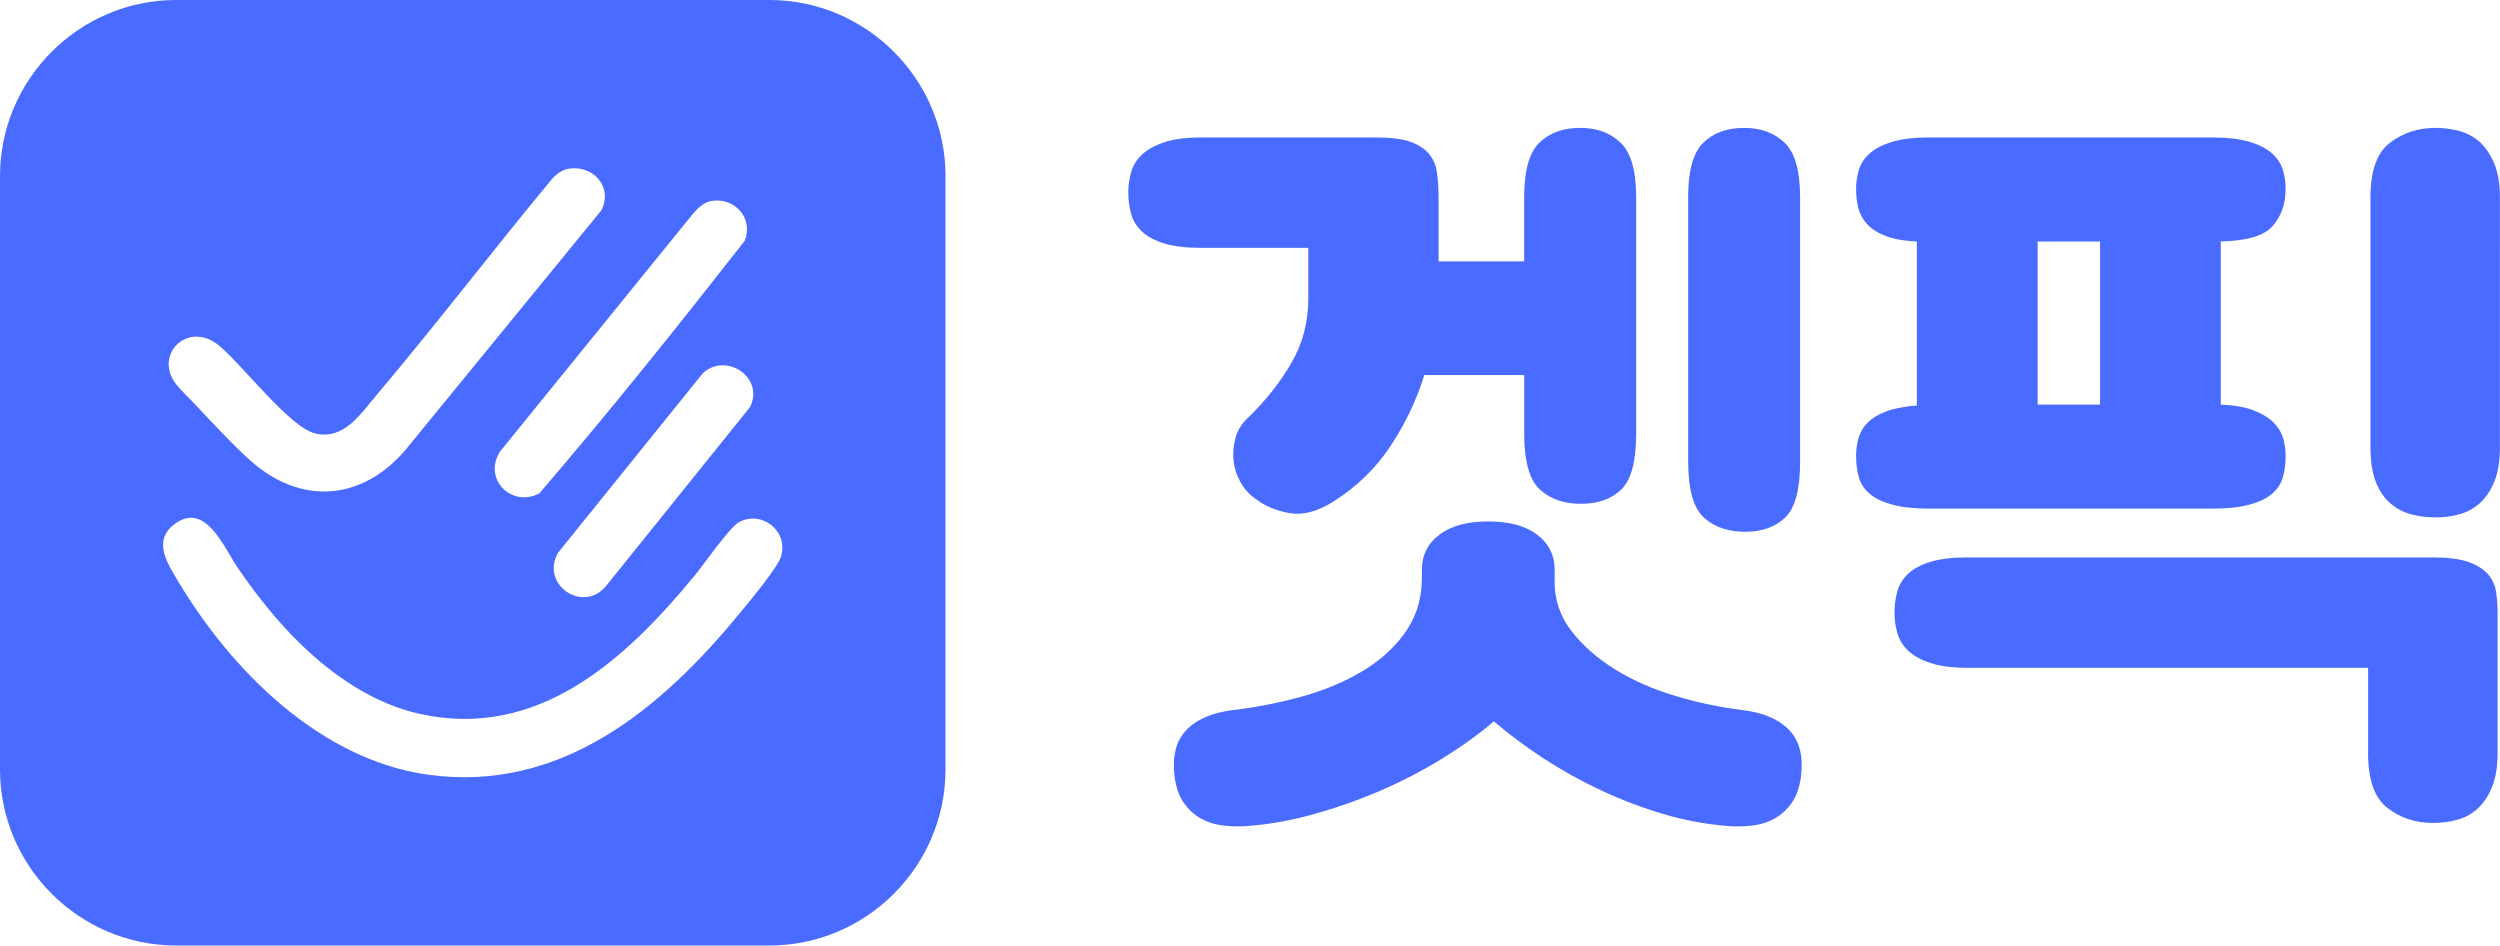
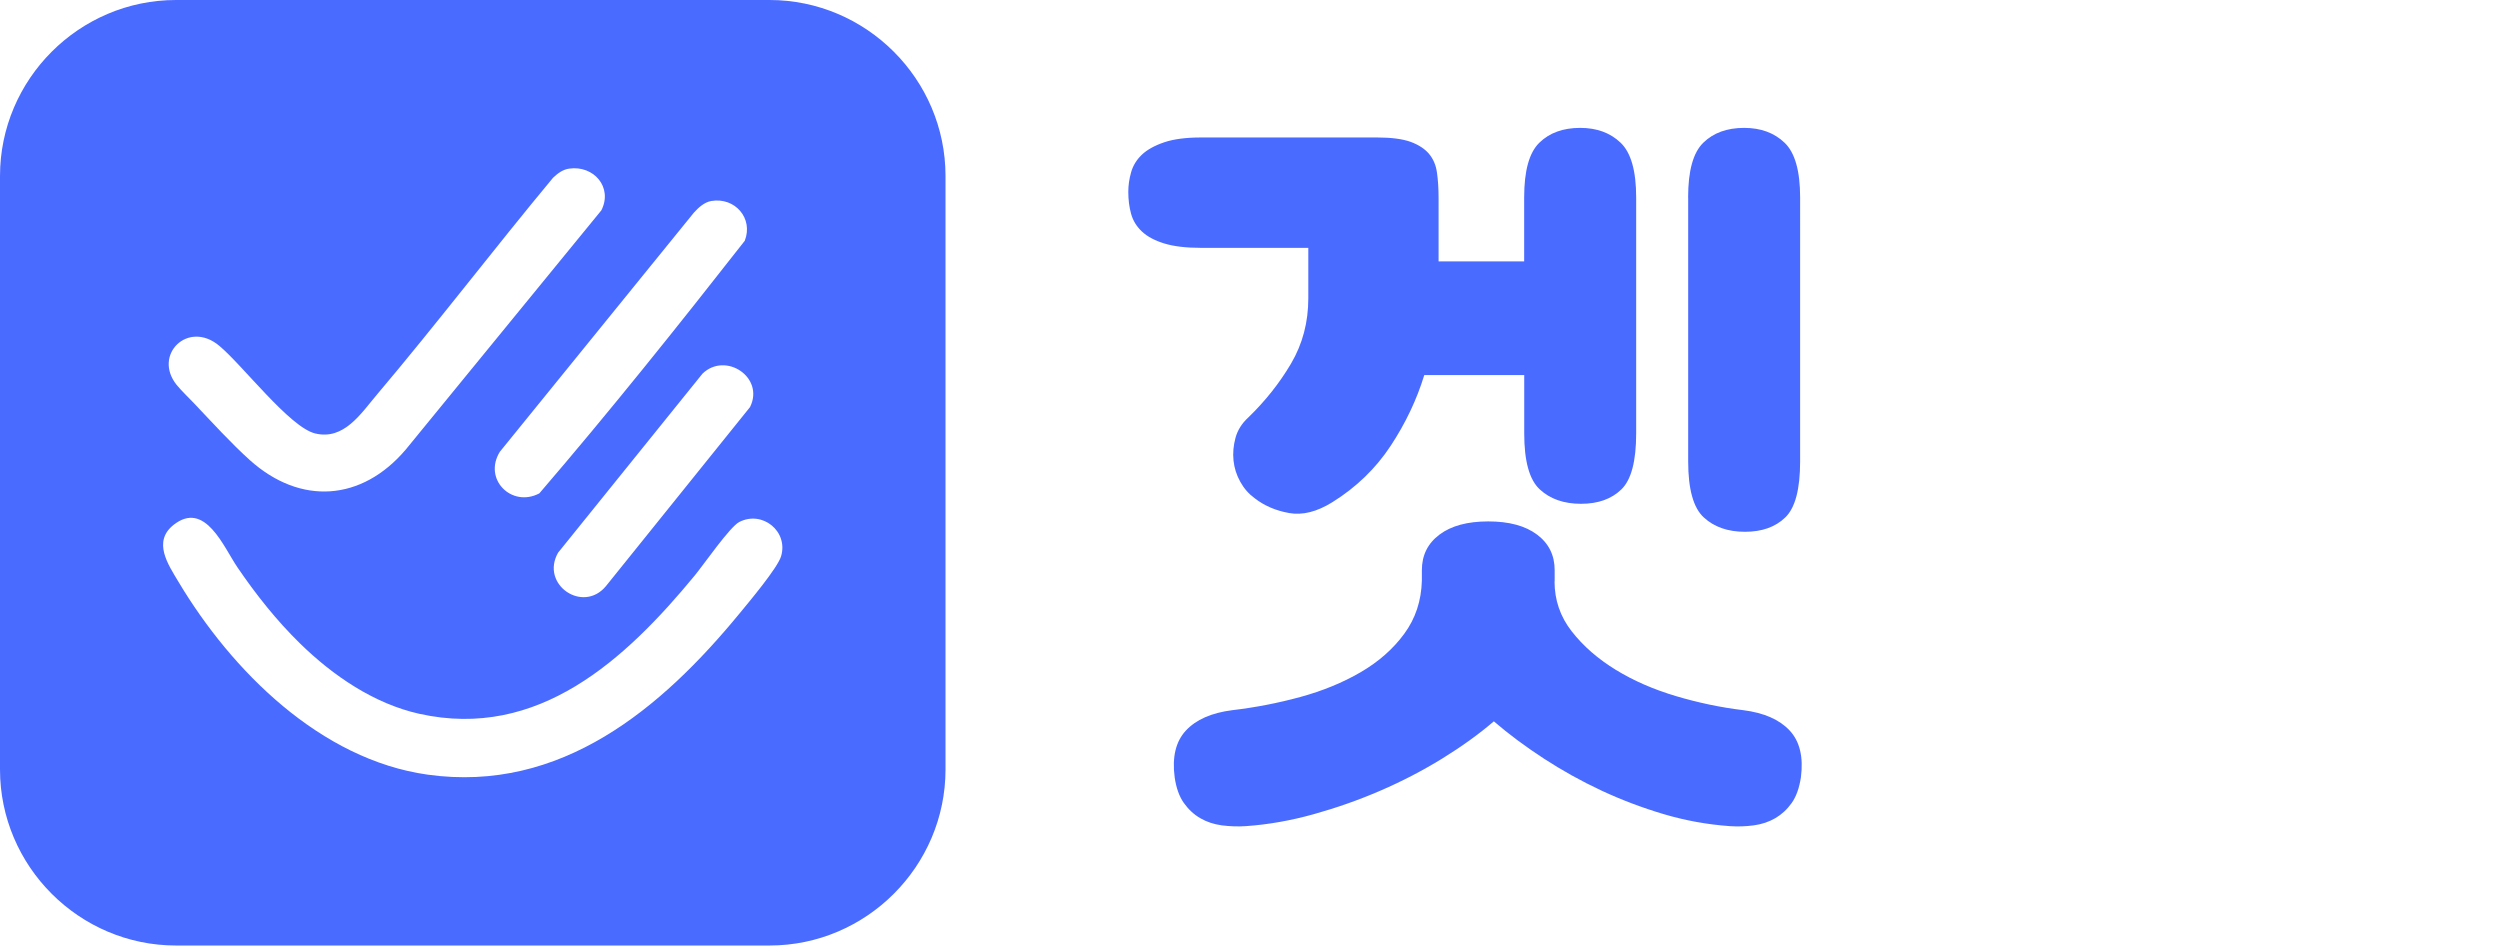
<svg xmlns="http://www.w3.org/2000/svg" version="1.1" id="레이어_1" x="0px" y="0px" viewBox="0 0 417.18 157.78" style="enable-background:new 0 0 417.18 157.78;" xml:space="preserve">
  <style type="text/css">
	.st0{fill:#4A6BFF;}
</style>
  <path class="st0" d="M128.4,0H29.38C13.22,0,0,13.22,0,29.38v99.02c0,16.16,13.22,29.38,29.38,29.38h99.02  c16.16,0,29.38-13.22,29.38-29.38V29.38C157.78,13.22,144.56,0,128.4,0z M118.69,33.54c3.93-0.67,7.06,2.87,5.59,6.64  C113.13,54.42,101.78,68.62,90,82.33c-4.6,2.43-9.43-2.35-6.59-6.94l32.36-39.88C116.52,34.67,117.52,33.74,118.69,33.54z   M125.16,67.93l-24.04,29.87c-3.83,4.64-11-0.26-8-5.56l24.11-29.89C121.07,58.64,127.63,62.97,125.16,67.93z M36.55,57.67  c3.93,3.25,11.77,13.62,16.04,14.66c4.79,1.17,7.63-3.31,10.3-6.47C72.92,54,82.36,41.61,92.29,29.66c0.77-0.72,1.59-1.36,2.67-1.52  c4.12-0.6,7.34,3.12,5.39,6.96L67.7,75.03c-7.33,8.62-17.55,9.34-26.01,1.75c-3.05-2.74-6.39-6.4-9.25-9.42  c-0.9-0.95-2.2-2.19-2.97-3.14C25.47,59.23,31.36,53.37,36.55,57.67z M130.34,92.83c-0.58,1.94-5.36,7.63-6.9,9.5  c-13.09,15.94-29.86,30.03-52.06,26.94c-17.9-2.5-32.72-17.32-41.61-32.2c-1.73-2.89-4.32-6.68-0.82-9.47  c5.26-4.18,8.37,3.7,10.69,7.1c3.08,4.52,6.52,8.86,10.43,12.68c5.47,5.35,12.34,10.06,19.93,11.74  c19.8,4.39,34.36-9.04,45.92-23.07c1.5-1.82,5.87-8.14,7.45-8.95C127.25,85.13,131.58,88.69,130.34,92.83z" />
  <path class="st0" d="M229.78,22.94c2.4,0,4.27,0.25,5.61,0.73c1.33,0.49,2.36,1.16,3.07,2c0.71,0.85,1.16,1.89,1.33,3.14  c0.18,1.25,0.27,2.67,0.27,4.27v10.54h14.28V32.95c0-4.45,0.84-7.5,2.54-9.14c1.69-1.65,3.96-2.47,6.81-2.47  c2.76,0,5.01,0.82,6.74,2.47c1.73,1.65,2.6,4.69,2.6,9.14v39.38c0,4.63-0.82,7.74-2.47,9.34c-1.65,1.6-3.89,2.4-6.74,2.4  c-2.85,0-5.14-0.8-6.87-2.4c-1.74-1.6-2.6-4.71-2.6-9.34v-9.74h-16.68c-1.25,4.09-3.12,8.03-5.61,11.81  c-2.49,3.78-5.74,6.92-9.74,9.41c-2.58,1.6-4.98,2.2-7.21,1.8c-2.23-0.4-4.14-1.22-5.74-2.47c-0.98-0.71-1.78-1.62-2.4-2.74  c-0.62-1.11-1-2.29-1.13-3.54c-0.13-1.25-0.02-2.51,0.33-3.8c0.35-1.29,1.07-2.42,2.14-3.4c2.85-2.76,5.23-5.76,7.14-9.01  c1.91-3.25,2.87-6.87,2.87-10.88v-8.41h-17.89c-2.49,0-4.54-0.24-6.14-0.73c-1.6-0.49-2.85-1.16-3.74-2  c-0.89-0.84-1.49-1.82-1.8-2.94c-0.31-1.11-0.47-2.34-0.47-3.67c0-1.07,0.15-2.16,0.47-3.27c0.31-1.11,0.91-2.09,1.8-2.94  c0.89-0.84,2.14-1.53,3.74-2.07s3.65-0.8,6.14-0.8H229.78z M259.41,97.02c0,3.12,0.96,5.9,2.87,8.34c1.91,2.45,4.36,4.58,7.34,6.41  c2.98,1.83,6.34,3.29,10.08,4.4c3.74,1.11,7.47,1.89,11.21,2.34c3.47,0.44,6.05,1.58,7.74,3.4c1.69,1.82,2.31,4.43,1.87,7.81  c-0.27,1.78-0.78,3.2-1.53,4.27c-0.76,1.07-1.67,1.91-2.74,2.54c-1.07,0.62-2.27,1.02-3.6,1.2c-1.33,0.18-2.67,0.22-4,0.13  c-3.74-0.27-7.41-0.93-11.01-2c-3.6-1.07-7.07-2.38-10.41-3.94c-3.34-1.56-6.54-3.34-9.61-5.34c-3.07-2-5.85-4.07-8.34-6.21  c-2.49,2.14-5.36,4.2-8.61,6.21c-3.25,2-6.67,3.78-10.28,5.34c-3.6,1.56-7.32,2.87-11.15,3.94c-3.83,1.07-7.61,1.74-11.35,2  c-1.33,0.09-2.67,0.04-4-0.13c-1.33-0.18-2.54-0.58-3.6-1.2c-1.07-0.62-1.98-1.47-2.74-2.54c-0.76-1.07-1.27-2.49-1.53-4.27  c-0.45-3.38,0.18-5.99,1.87-7.81c1.69-1.82,4.27-2.96,7.74-3.4c3.83-0.45,7.61-1.18,11.35-2.2s7.09-2.4,10.08-4.14  c2.98-1.74,5.41-3.87,7.27-6.41c1.87-2.54,2.85-5.49,2.94-8.88v-1.73c0-2.49,0.98-4.47,2.94-5.94c1.96-1.47,4.67-2.2,8.14-2.2  c3.47,0,6.18,0.73,8.14,2.2c1.96,1.47,2.94,3.45,2.94,5.94V97.02z M281.7,32.95c0-4.45,0.84-7.5,2.54-9.14  c1.69-1.65,3.96-2.47,6.81-2.47c2.76,0,5.01,0.82,6.74,2.47c1.73,1.65,2.6,4.69,2.6,9.14V77c0,4.63-0.82,7.74-2.47,9.34  c-1.65,1.6-3.89,2.4-6.74,2.4c-2.85,0-5.14-0.8-6.87-2.4c-1.74-1.6-2.6-4.72-2.6-9.34V32.95z" />
-   <path class="st0" d="M309.73,76.07c0-0.98,0.13-1.96,0.4-2.94c0.27-0.98,0.78-1.85,1.53-2.6c0.76-0.75,1.78-1.38,3.07-1.87  c1.29-0.49,3-0.82,5.14-1V40.3c-2.05-0.09-3.74-0.38-5.07-0.87c-1.33-0.49-2.38-1.13-3.14-1.94c-0.76-0.8-1.27-1.69-1.53-2.67  c-0.27-0.98-0.4-2.09-0.4-3.34c0-1.07,0.15-2.11,0.47-3.14c0.31-1.02,0.91-1.94,1.8-2.74c0.89-0.8,2.14-1.45,3.74-1.93  c1.6-0.49,3.65-0.73,6.14-0.73h47.38c2.49,0,4.54,0.25,6.14,0.73c1.6,0.49,2.85,1.13,3.74,1.93c0.89,0.8,1.49,1.71,1.8,2.74  c0.31,1.02,0.47,2.07,0.47,3.14c0,2.49-0.71,4.56-2.14,6.21c-1.42,1.65-4.32,2.51-8.68,2.6v27.23c2.22,0.09,4.02,0.4,5.41,0.93  c1.38,0.53,2.47,1.18,3.27,1.94c0.8,0.76,1.36,1.62,1.67,2.6c0.31,0.98,0.47,2,0.47,3.07c0,1.33-0.16,2.54-0.47,3.6  c-0.31,1.07-0.91,1.98-1.8,2.74c-0.89,0.76-2.13,1.36-3.74,1.8c-1.6,0.45-3.65,0.67-6.14,0.67h-47.38c-2.49,0-4.54-0.22-6.14-0.67  c-1.6-0.44-2.85-1.04-3.74-1.8c-0.89-0.75-1.49-1.67-1.8-2.74C309.89,78.6,309.73,77.4,309.73,76.07z M395.16,111.44h-66.87  c-2.49,0-4.54-0.27-6.14-0.8s-2.85-1.22-3.74-2.07c-0.89-0.84-1.49-1.82-1.8-2.94c-0.31-1.11-0.47-2.2-0.47-3.27  c0-1.33,0.15-2.56,0.47-3.67c0.31-1.11,0.91-2.09,1.8-2.94c0.89-0.84,2.14-1.51,3.74-2c1.6-0.49,3.65-0.73,6.14-0.73h77.68  c2.49,0,4.45,0.25,5.87,0.73c1.42,0.49,2.51,1.16,3.27,2c0.75,0.85,1.22,1.82,1.4,2.94c0.18,1.11,0.27,2.33,0.27,3.67v23.36  c0,2.22-0.31,4.09-0.93,5.61c-0.62,1.51-1.42,2.71-2.4,3.6c-0.98,0.89-2.11,1.51-3.4,1.87c-1.29,0.35-2.65,0.53-4.07,0.53  c-2.85,0-5.36-0.82-7.54-2.47c-2.18-1.65-3.27-4.69-3.27-9.14V111.44z M340.03,67.52h10.41V40.3h-10.41V67.52z M395.56,32.95  c0-4.45,1.09-7.5,3.27-9.14c2.18-1.65,4.69-2.47,7.54-2.47c1.42,0,2.78,0.18,4.07,0.53c1.29,0.36,2.42,0.98,3.4,1.87  c0.98,0.89,1.78,2.09,2.4,3.6c0.62,1.51,0.93,3.38,0.93,5.61V74.6c0,2.32-0.31,4.23-0.93,5.74c-0.62,1.51-1.42,2.72-2.4,3.6  c-0.98,0.89-2.11,1.51-3.4,1.87c-1.29,0.36-2.65,0.53-4.07,0.53c-1.42,0-2.78-0.18-4.07-0.53c-1.29-0.35-2.45-0.98-3.47-1.87  c-1.02-0.89-1.82-2.09-2.4-3.6c-0.58-1.51-0.87-3.42-0.87-5.74V32.95z" />
</svg>